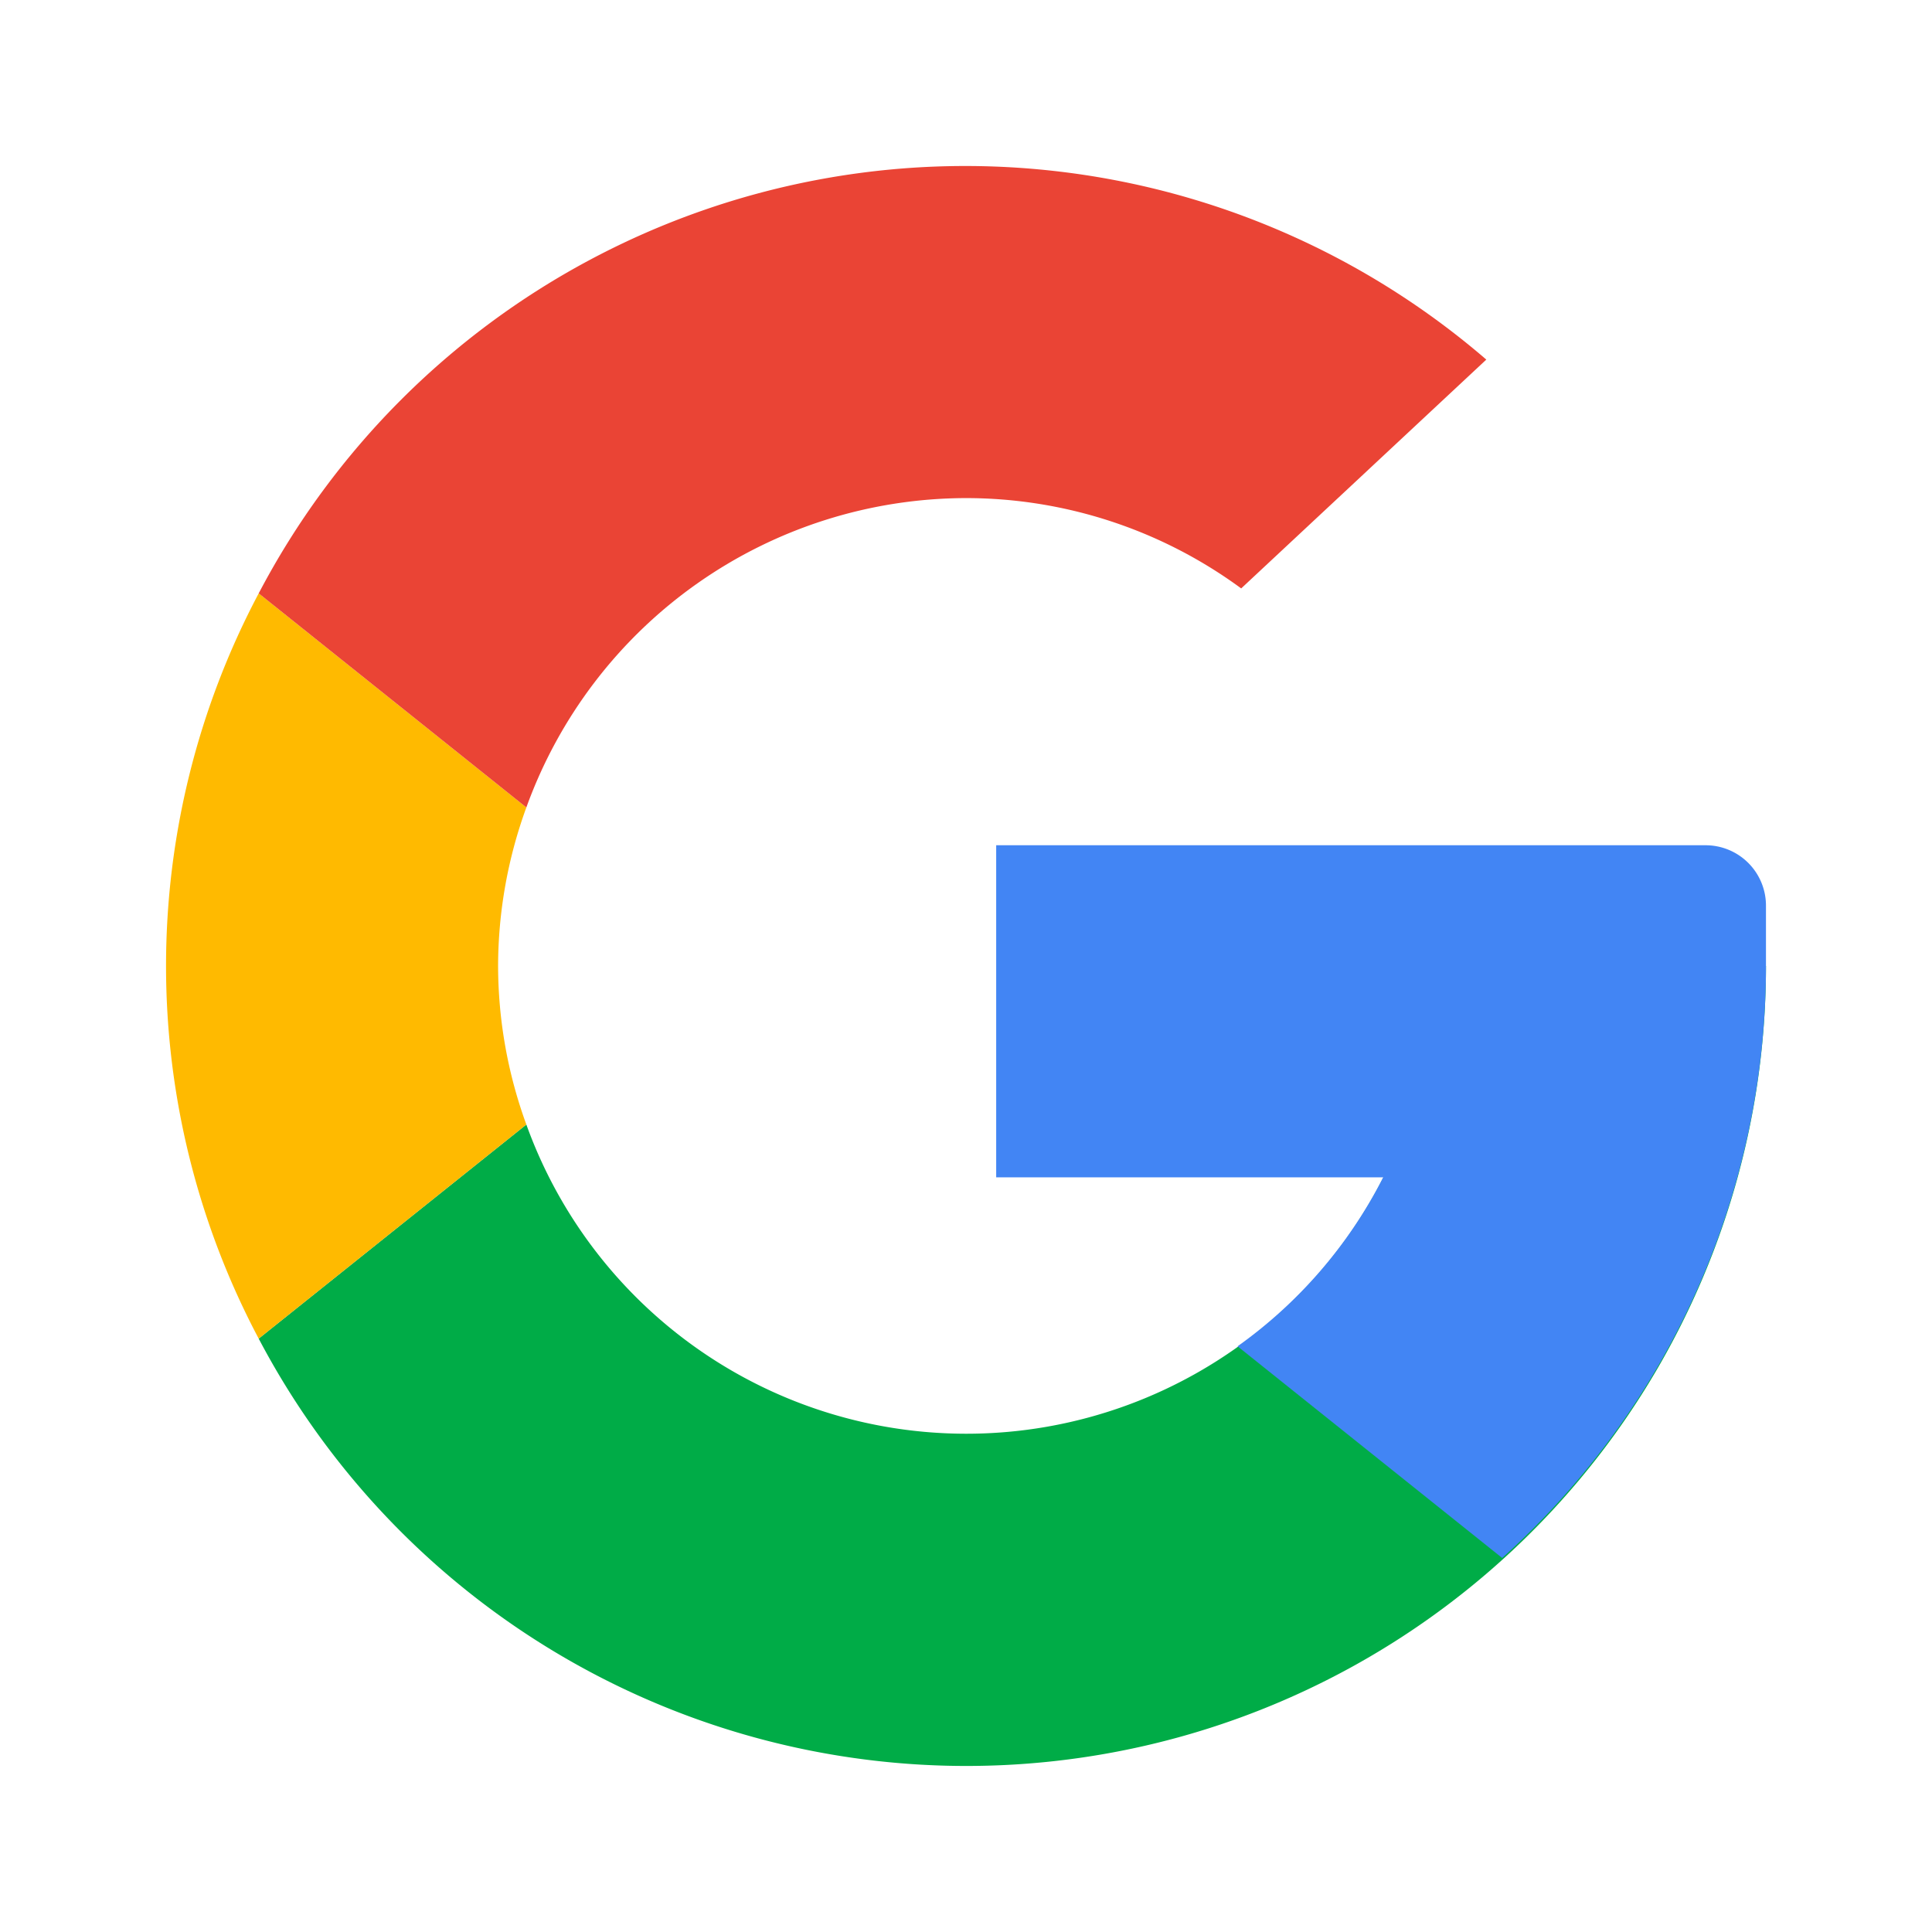
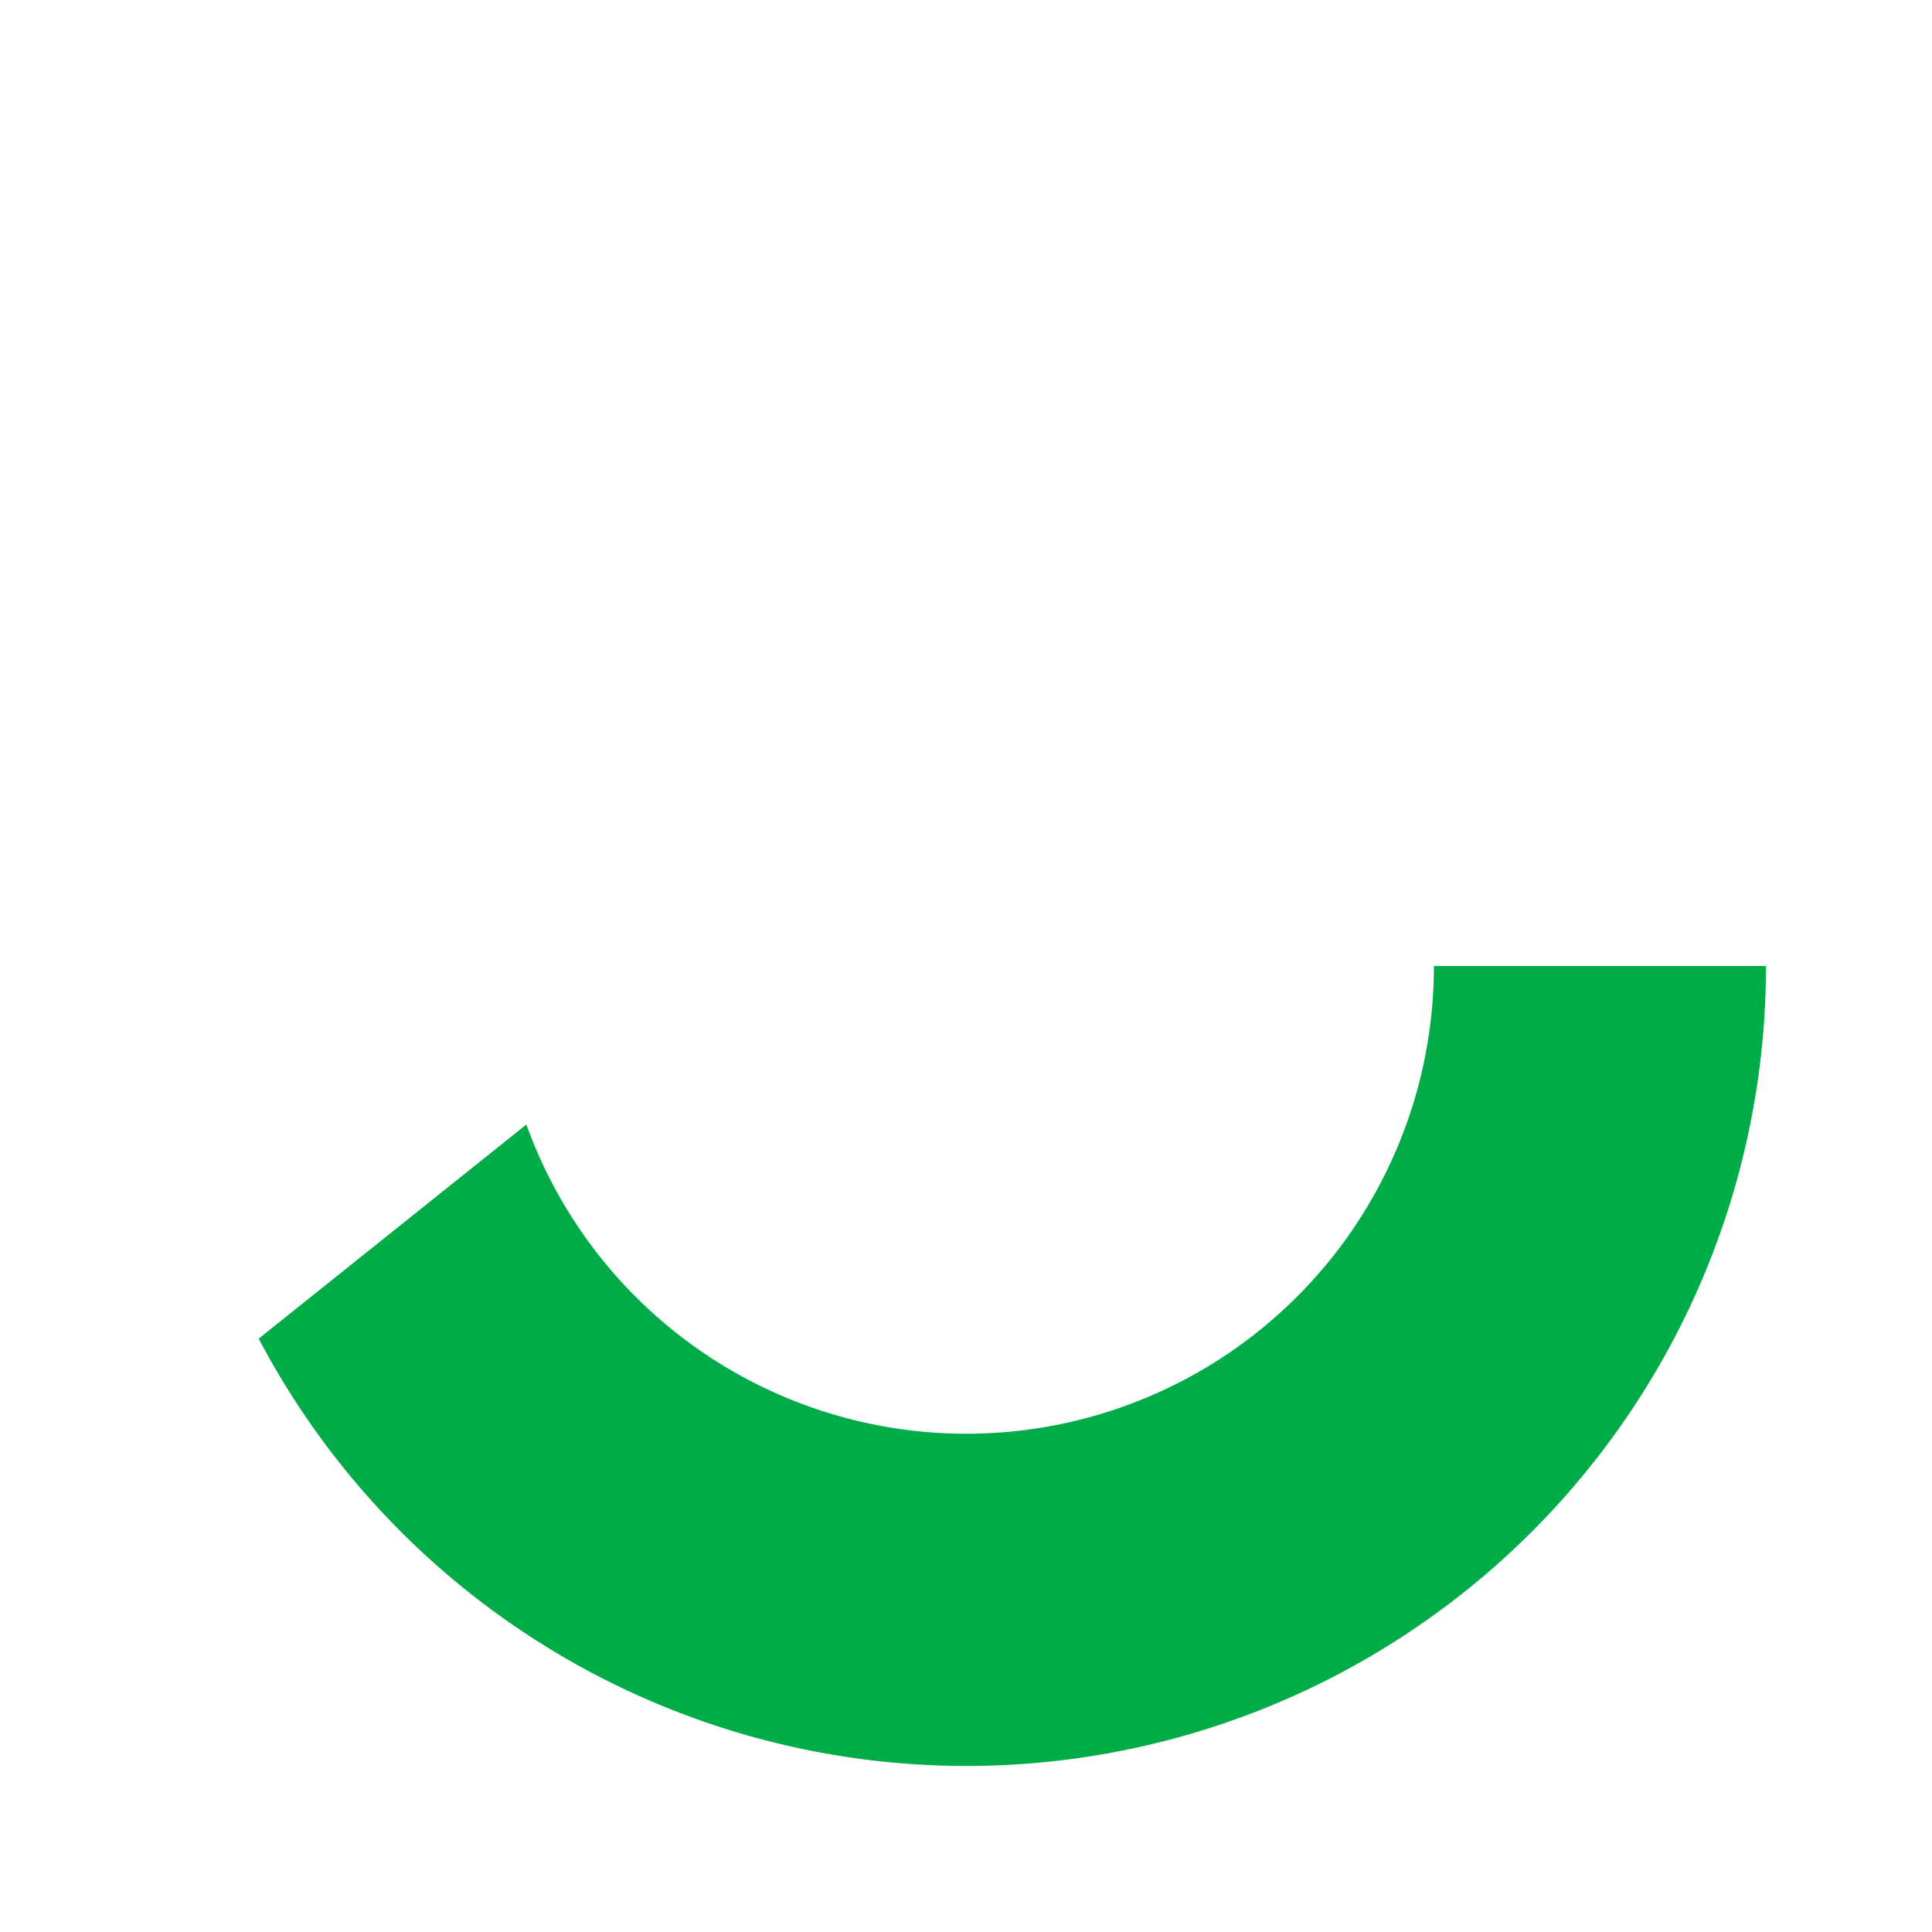
<svg xmlns="http://www.w3.org/2000/svg" width="800" height="800" data-name="Layer 1" viewBox="0 0 32 32">
  <path fill="#00ac47" d="M23.75 16a7.745 7.745 0 0 1-15.032 2.626l-4.433 3.546A13.244 13.244 0 0 0 29.25 16" />
-   <path fill="#4285f4" d="M23.75 16a7.739 7.739 0 0 1-3.252 6.299l4.383 3.506A13.204 13.204 0 0 0 29.25 16" />
-   <path fill="#ffba00" d="M8.25 16a7.698 7.698 0 0 1 .468-2.626L4.285 9.828a13.177 13.177 0 0 0 0 12.344l4.433-3.546A7.698 7.698 0 0 1 8.25 16Z" />
  <path fill="#2ab2db" d="M8.718 13.374z" />
-   <path fill="#ea4435" d="M16 8.25a7.699 7.699 0 0 1 4.558 1.496l4.06-3.79A13.215 13.215 0 0 0 4.285 9.828l4.433 3.546A7.756 7.756 0 0 1 16 8.25Z" />
-   <path fill="#2ab2db" d="M8.718 18.626z" />
-   <path fill="#4285f4" d="M29.25 15v1L27 19.5H16.5V14h11.75a1 1 0 0 1 1 1Z" />
</svg>